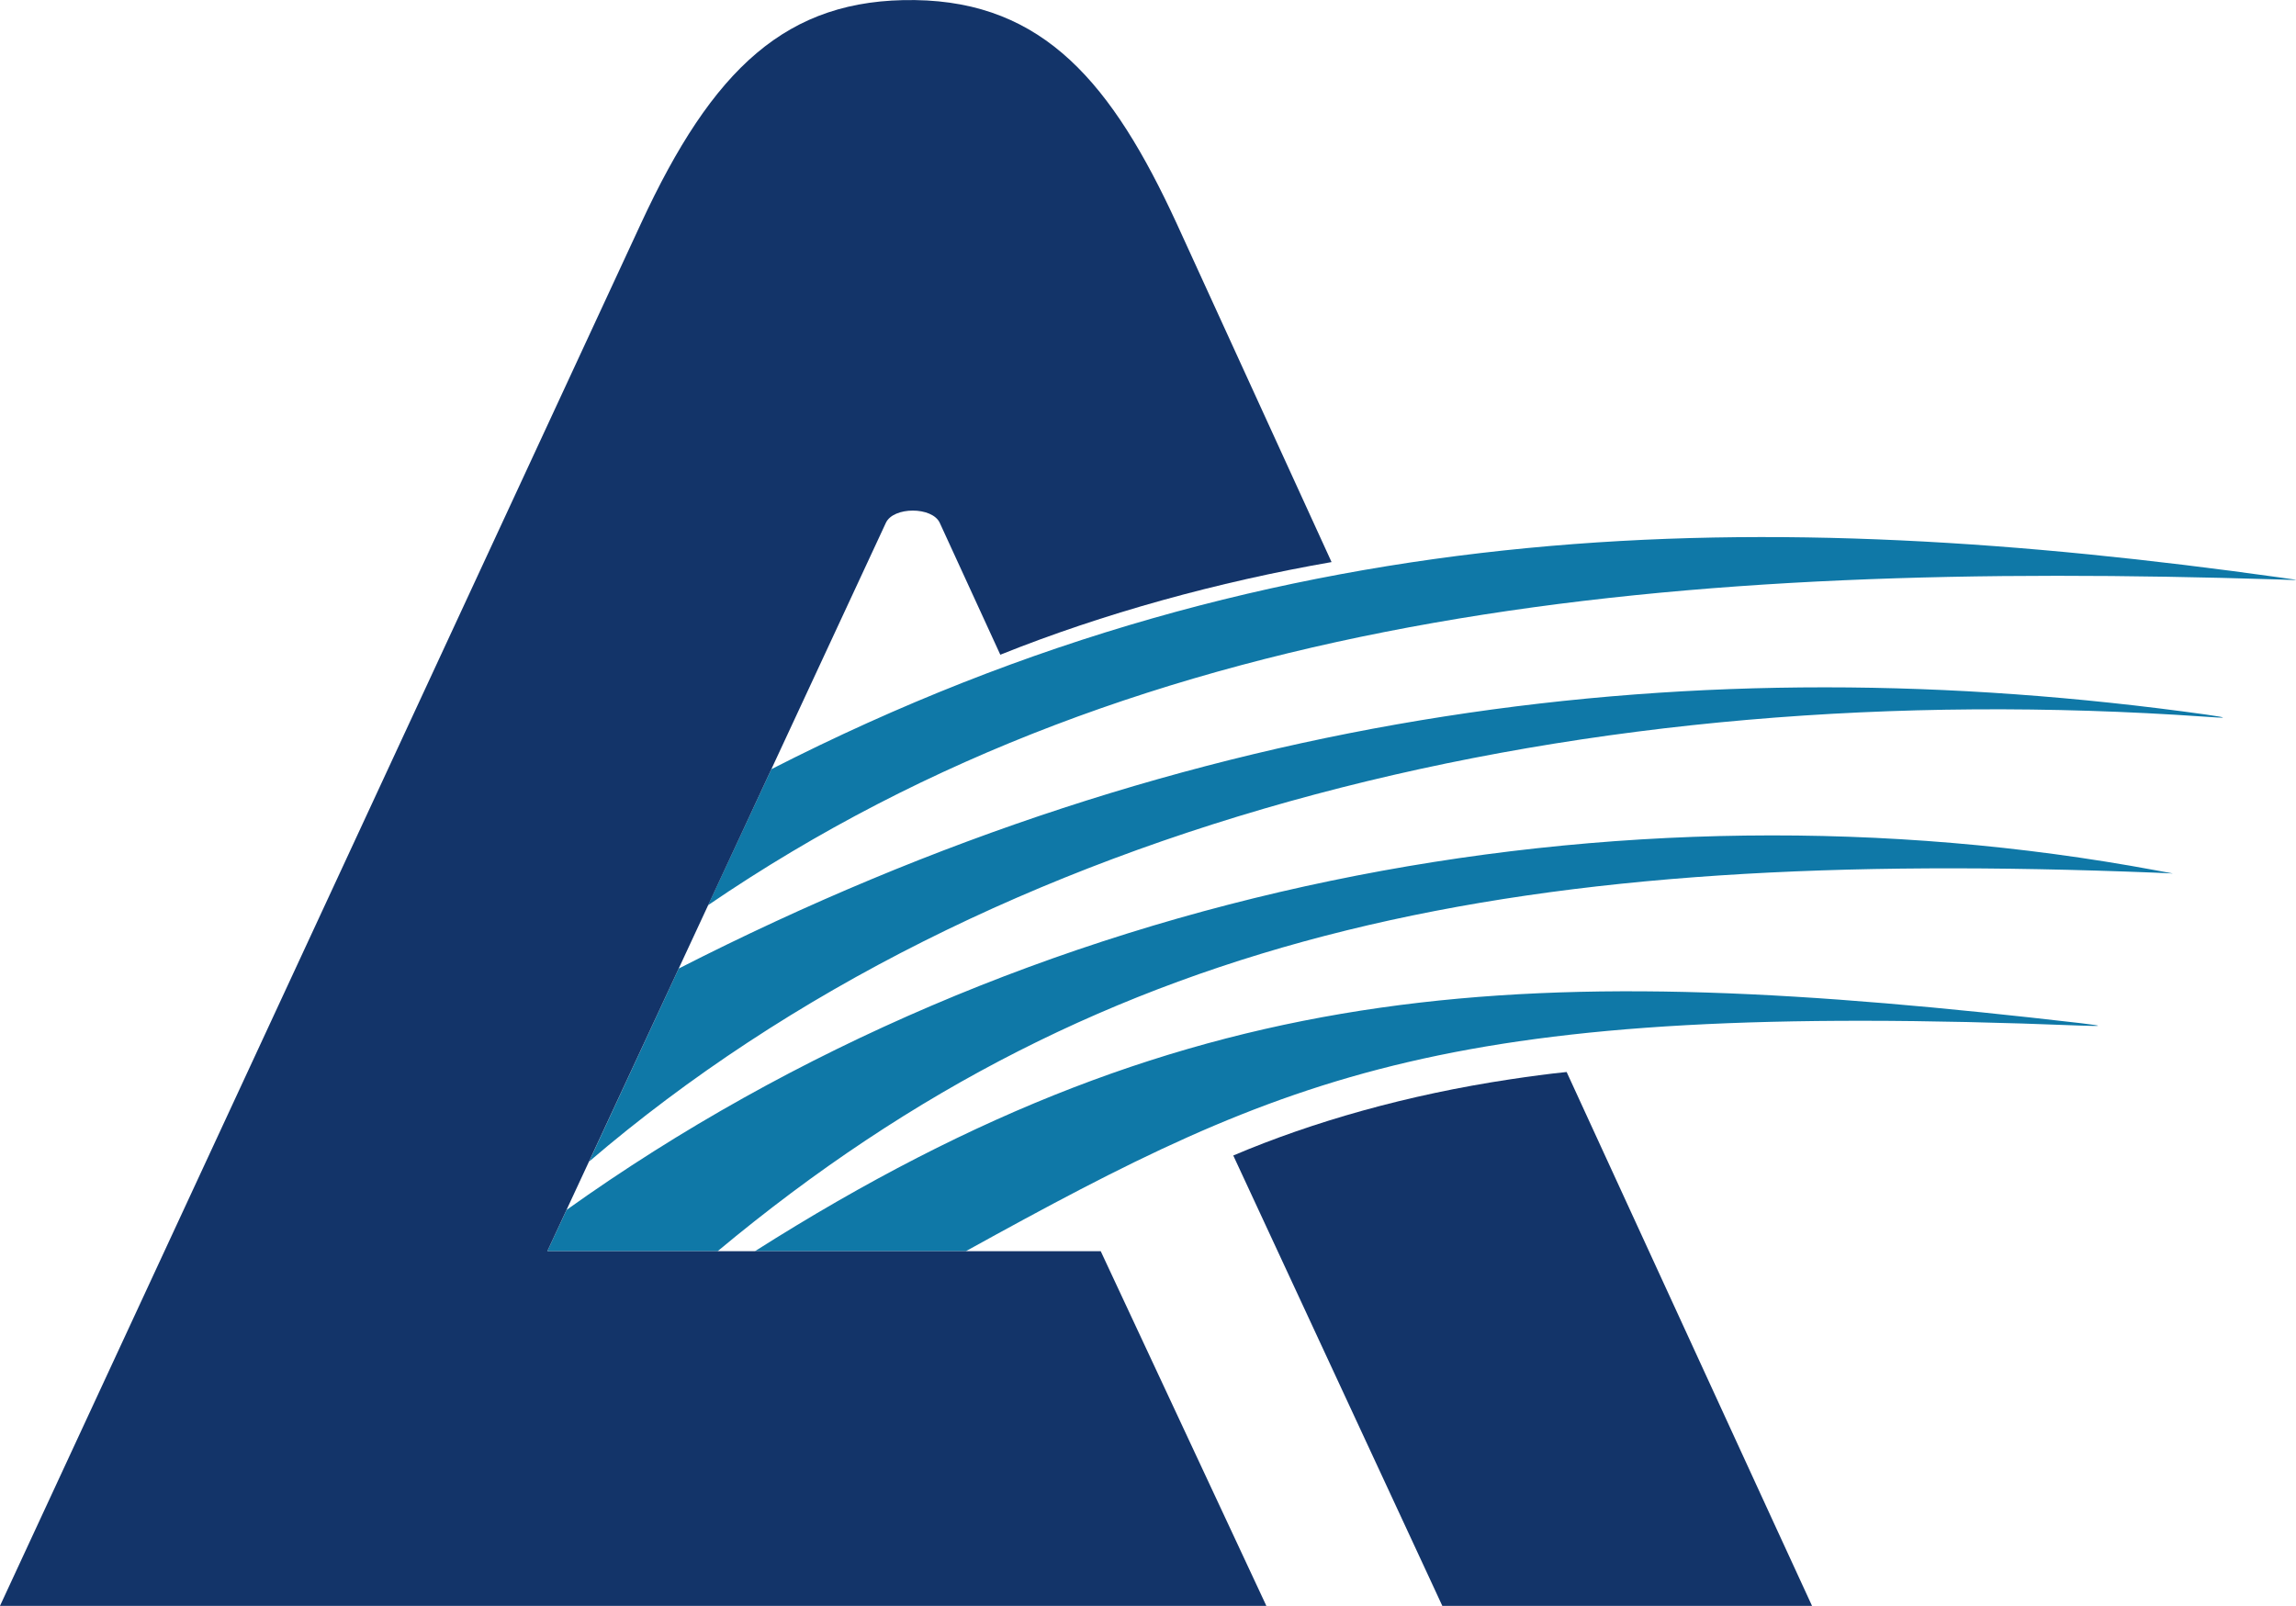
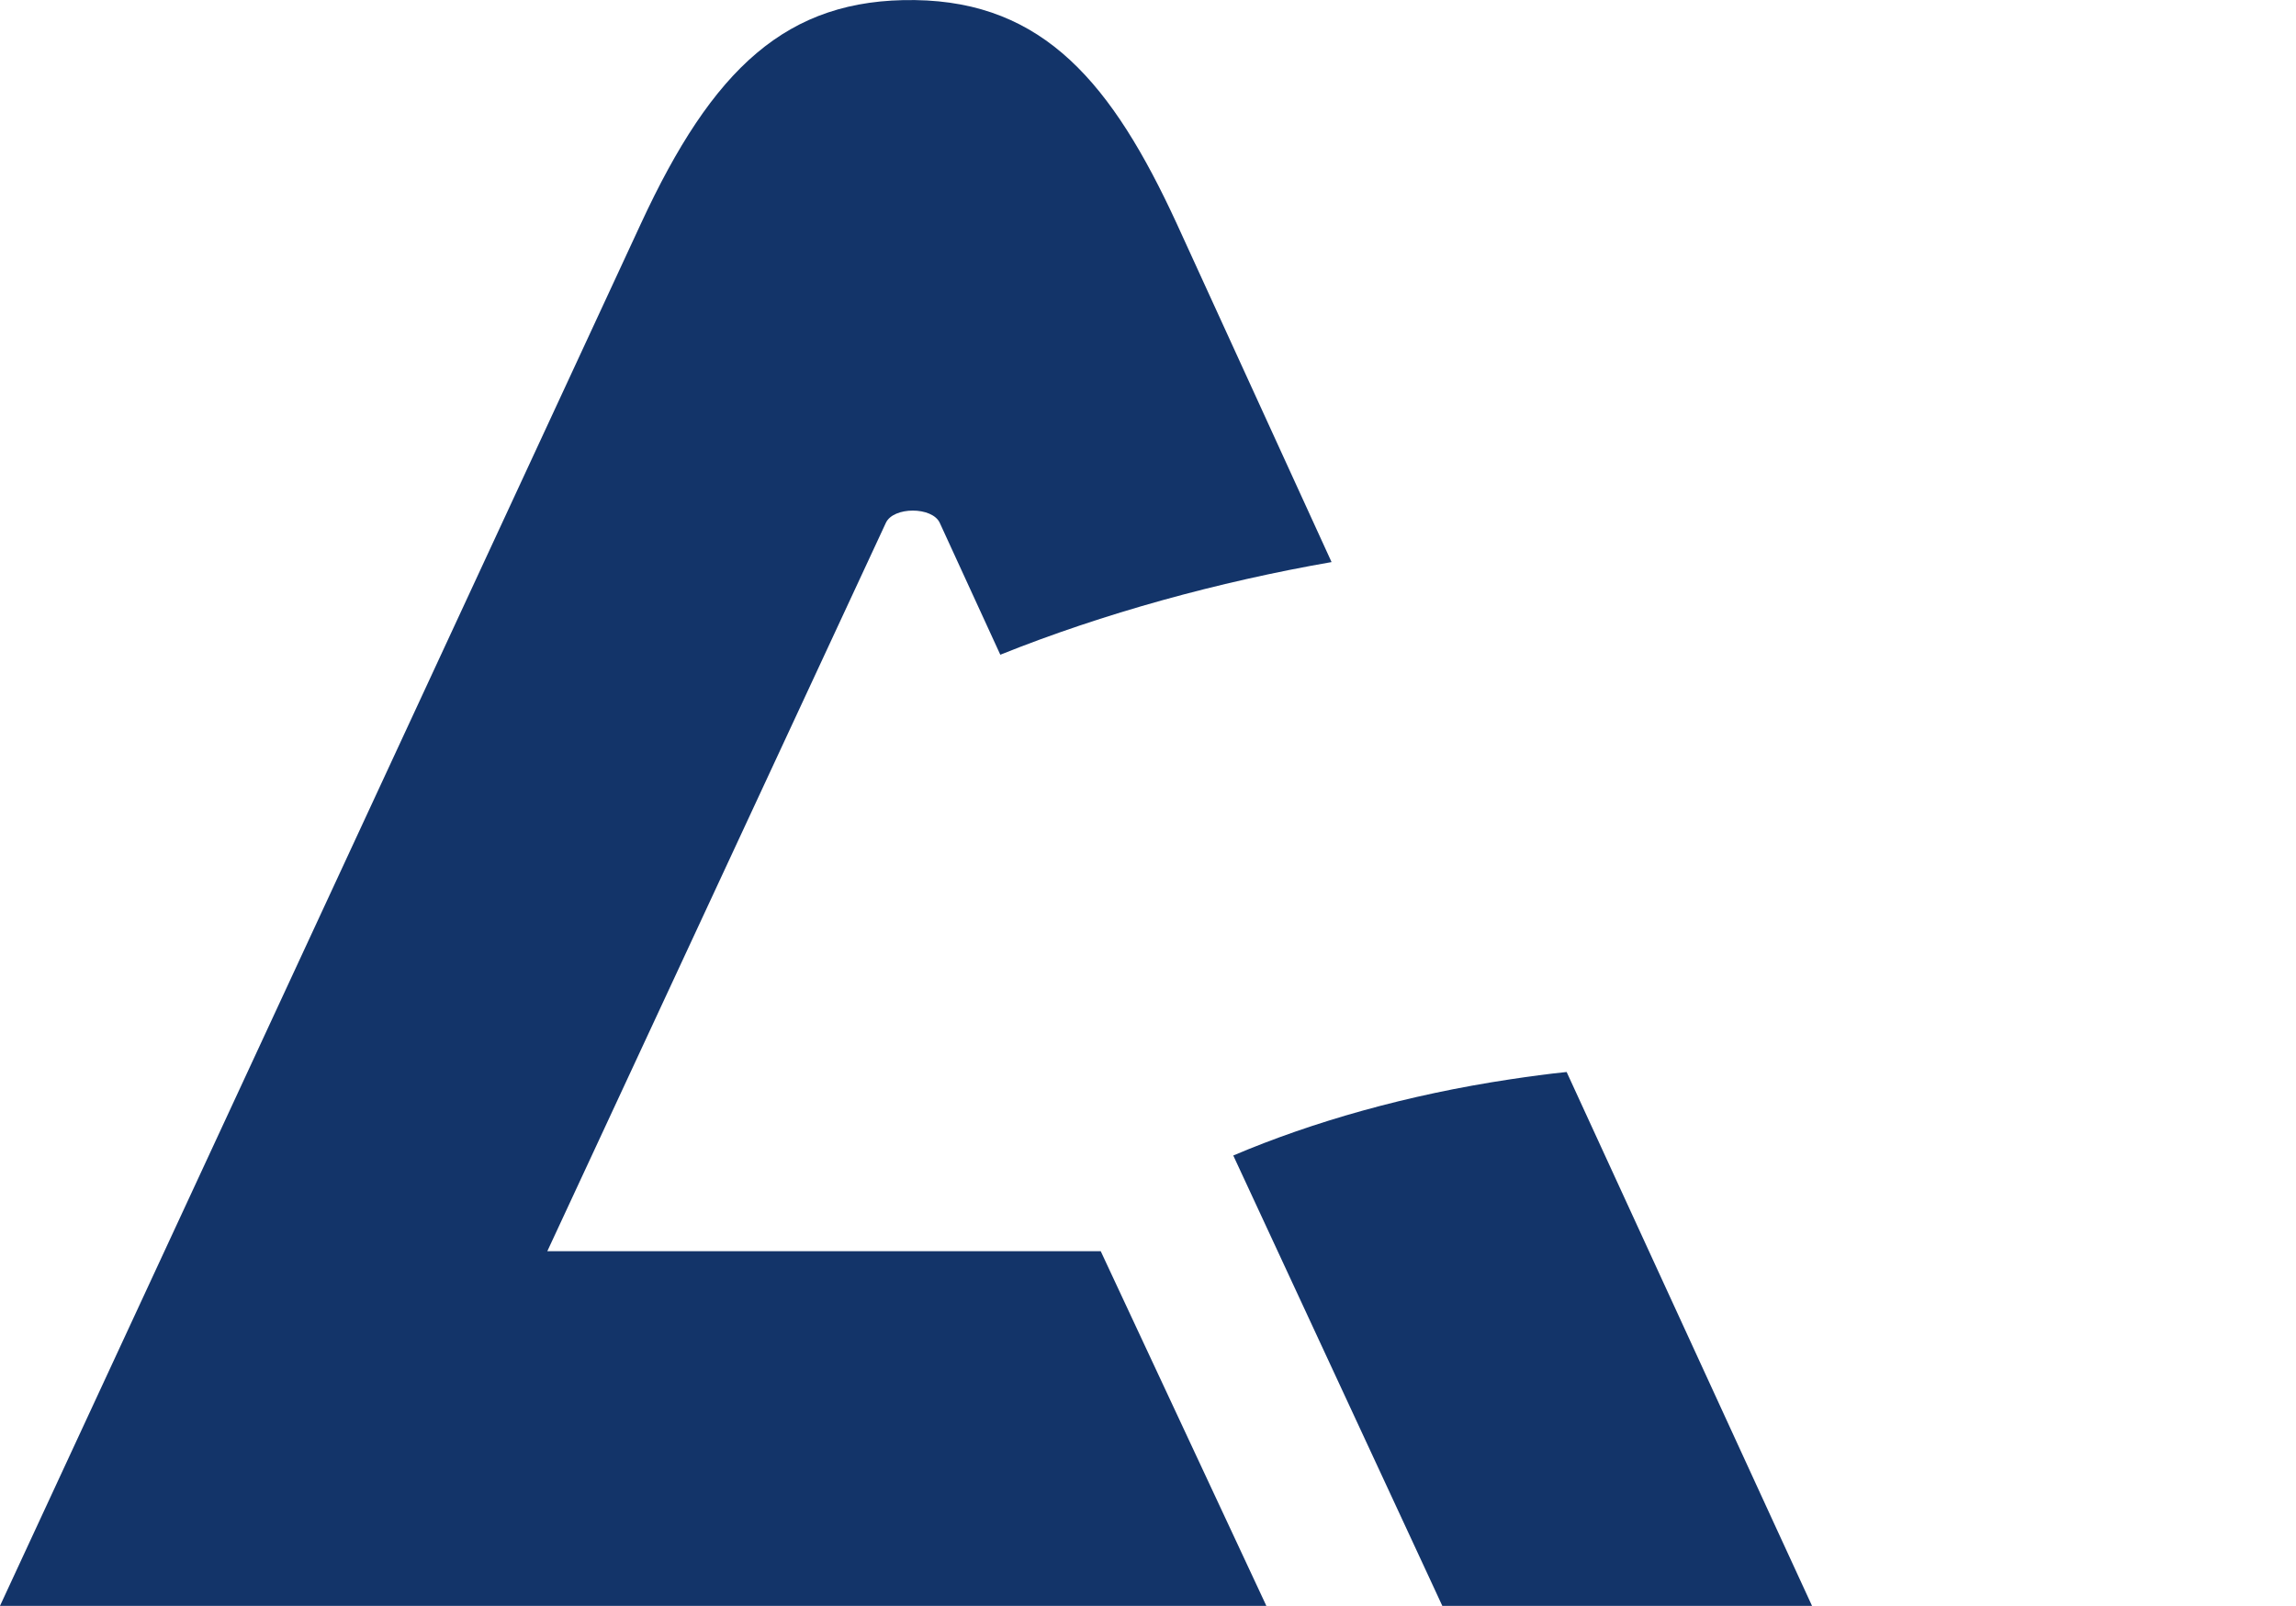
<svg xmlns="http://www.w3.org/2000/svg" xml:space="preserve" width="108.192mm" height="75.688mm" version="1.1" style="shape-rendering:geometricPrecision; text-rendering:geometricPrecision; image-rendering:optimizeQuality; fill-rule:evenodd; clip-rule:evenodd" viewBox="0 0 9787 6846">
  <defs>
    <style type="text/css">
   
    .fil0 {fill:#0F78A7}
    .fil1 {fill:#133469}
   
  </style>
  </defs>
  <g id="Layer_x0020_1">
-     <path class="fil0" d="M3288 3279l-270 580c1874,-1280 4148,-1468 6690,-1389 95,3 112,6 6,-9 -2171,-303 -4233,-302 -6426,818zm-70 2055l899 0c1380,-762 2066,-1068 4748,-962 94,3 112,3 6,-10 -2326,-269 -3757,-231 -5653,972zm-803 -176l-82 176 726 0c1667,-1390 3442,-1720 6124,-1614 94,3 111,10 6,-10 -2287,-425 -4833,62 -6774,1448zm478 -1029l-382 823c1707,-1462 4249,-2080 6886,-1897 95,7 112,6 6,-9 -2171,-303 -4317,-36 -6510,1083z" />
    <path class="fil1" d="M7561 6492l-883 -1922c-79,8 -159,19 -239,31 -440,66 -843,181 -1182,325l841 1812 0 0 50 108 1576 0 -163 -354zm-3555 -4263c-32,-70 -198,-70 -230,0l-1443 3105 2359 0 706 1512 -5398 0 2732 -5893c305,-659 620,-961 1169,-953 549,8 840,356 1115,953l660 1443c-482,84 -974,219 -1412,395l-258 -562z" />
  </g>
</svg>